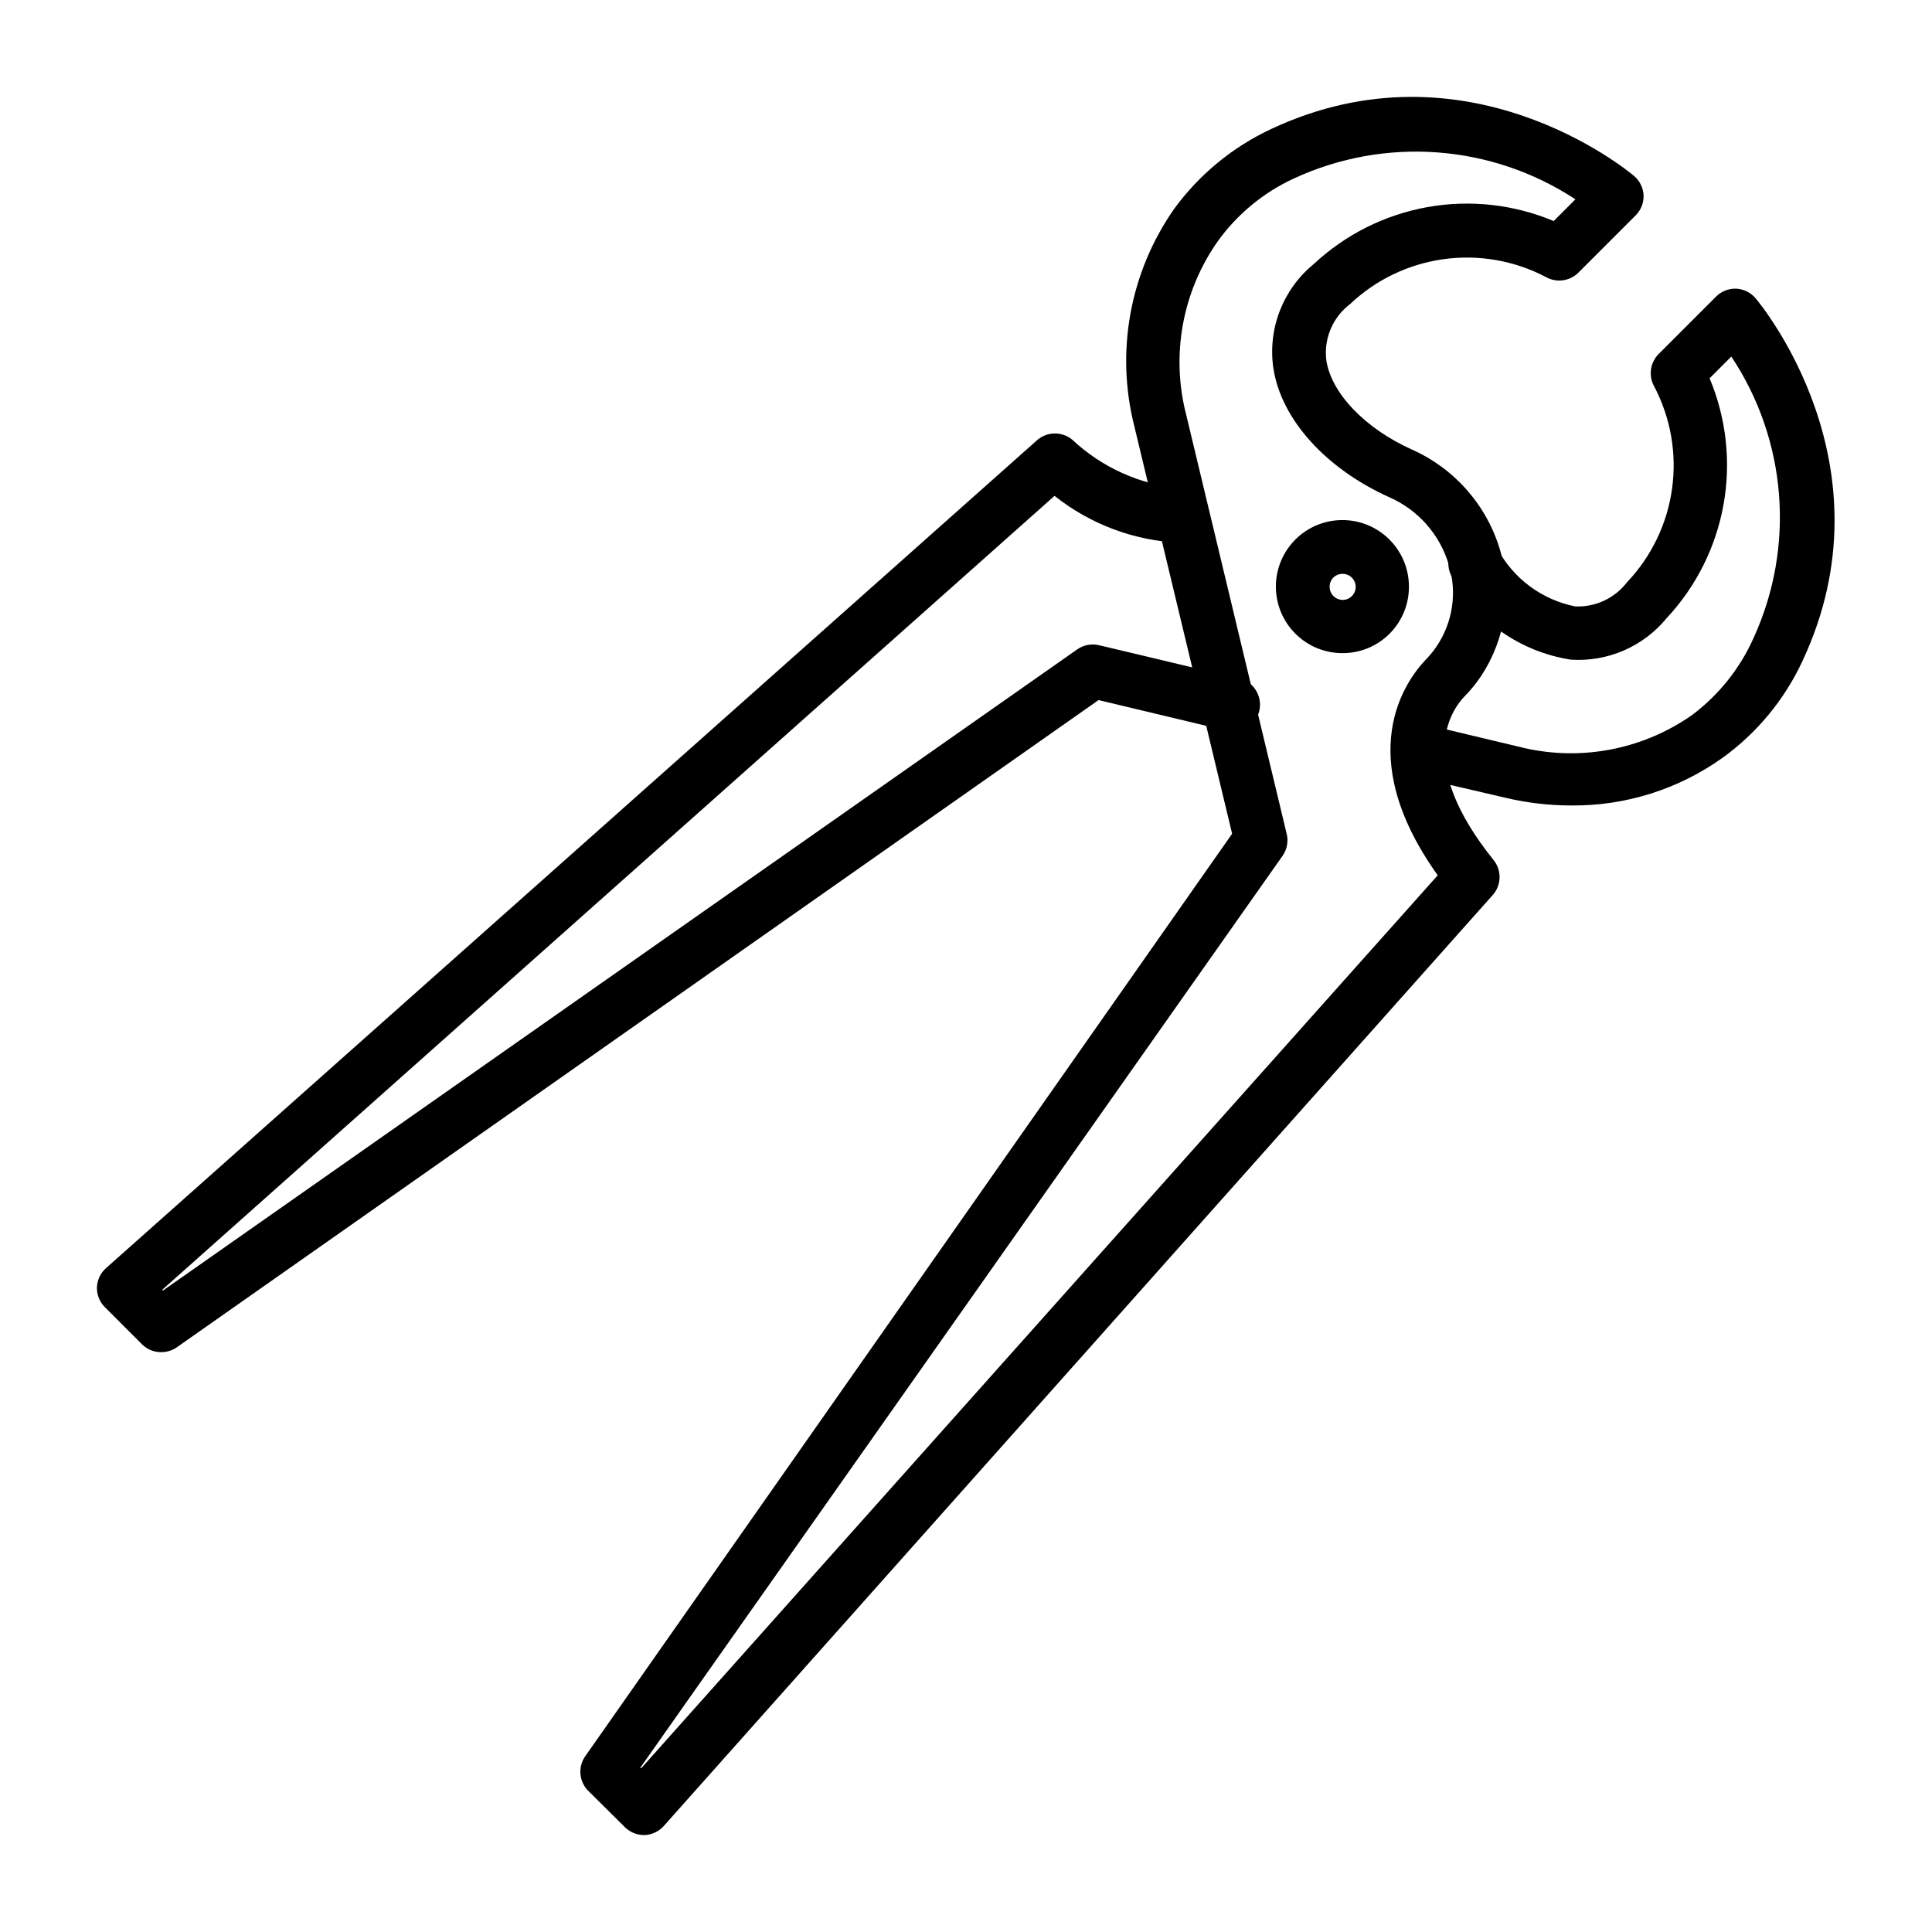
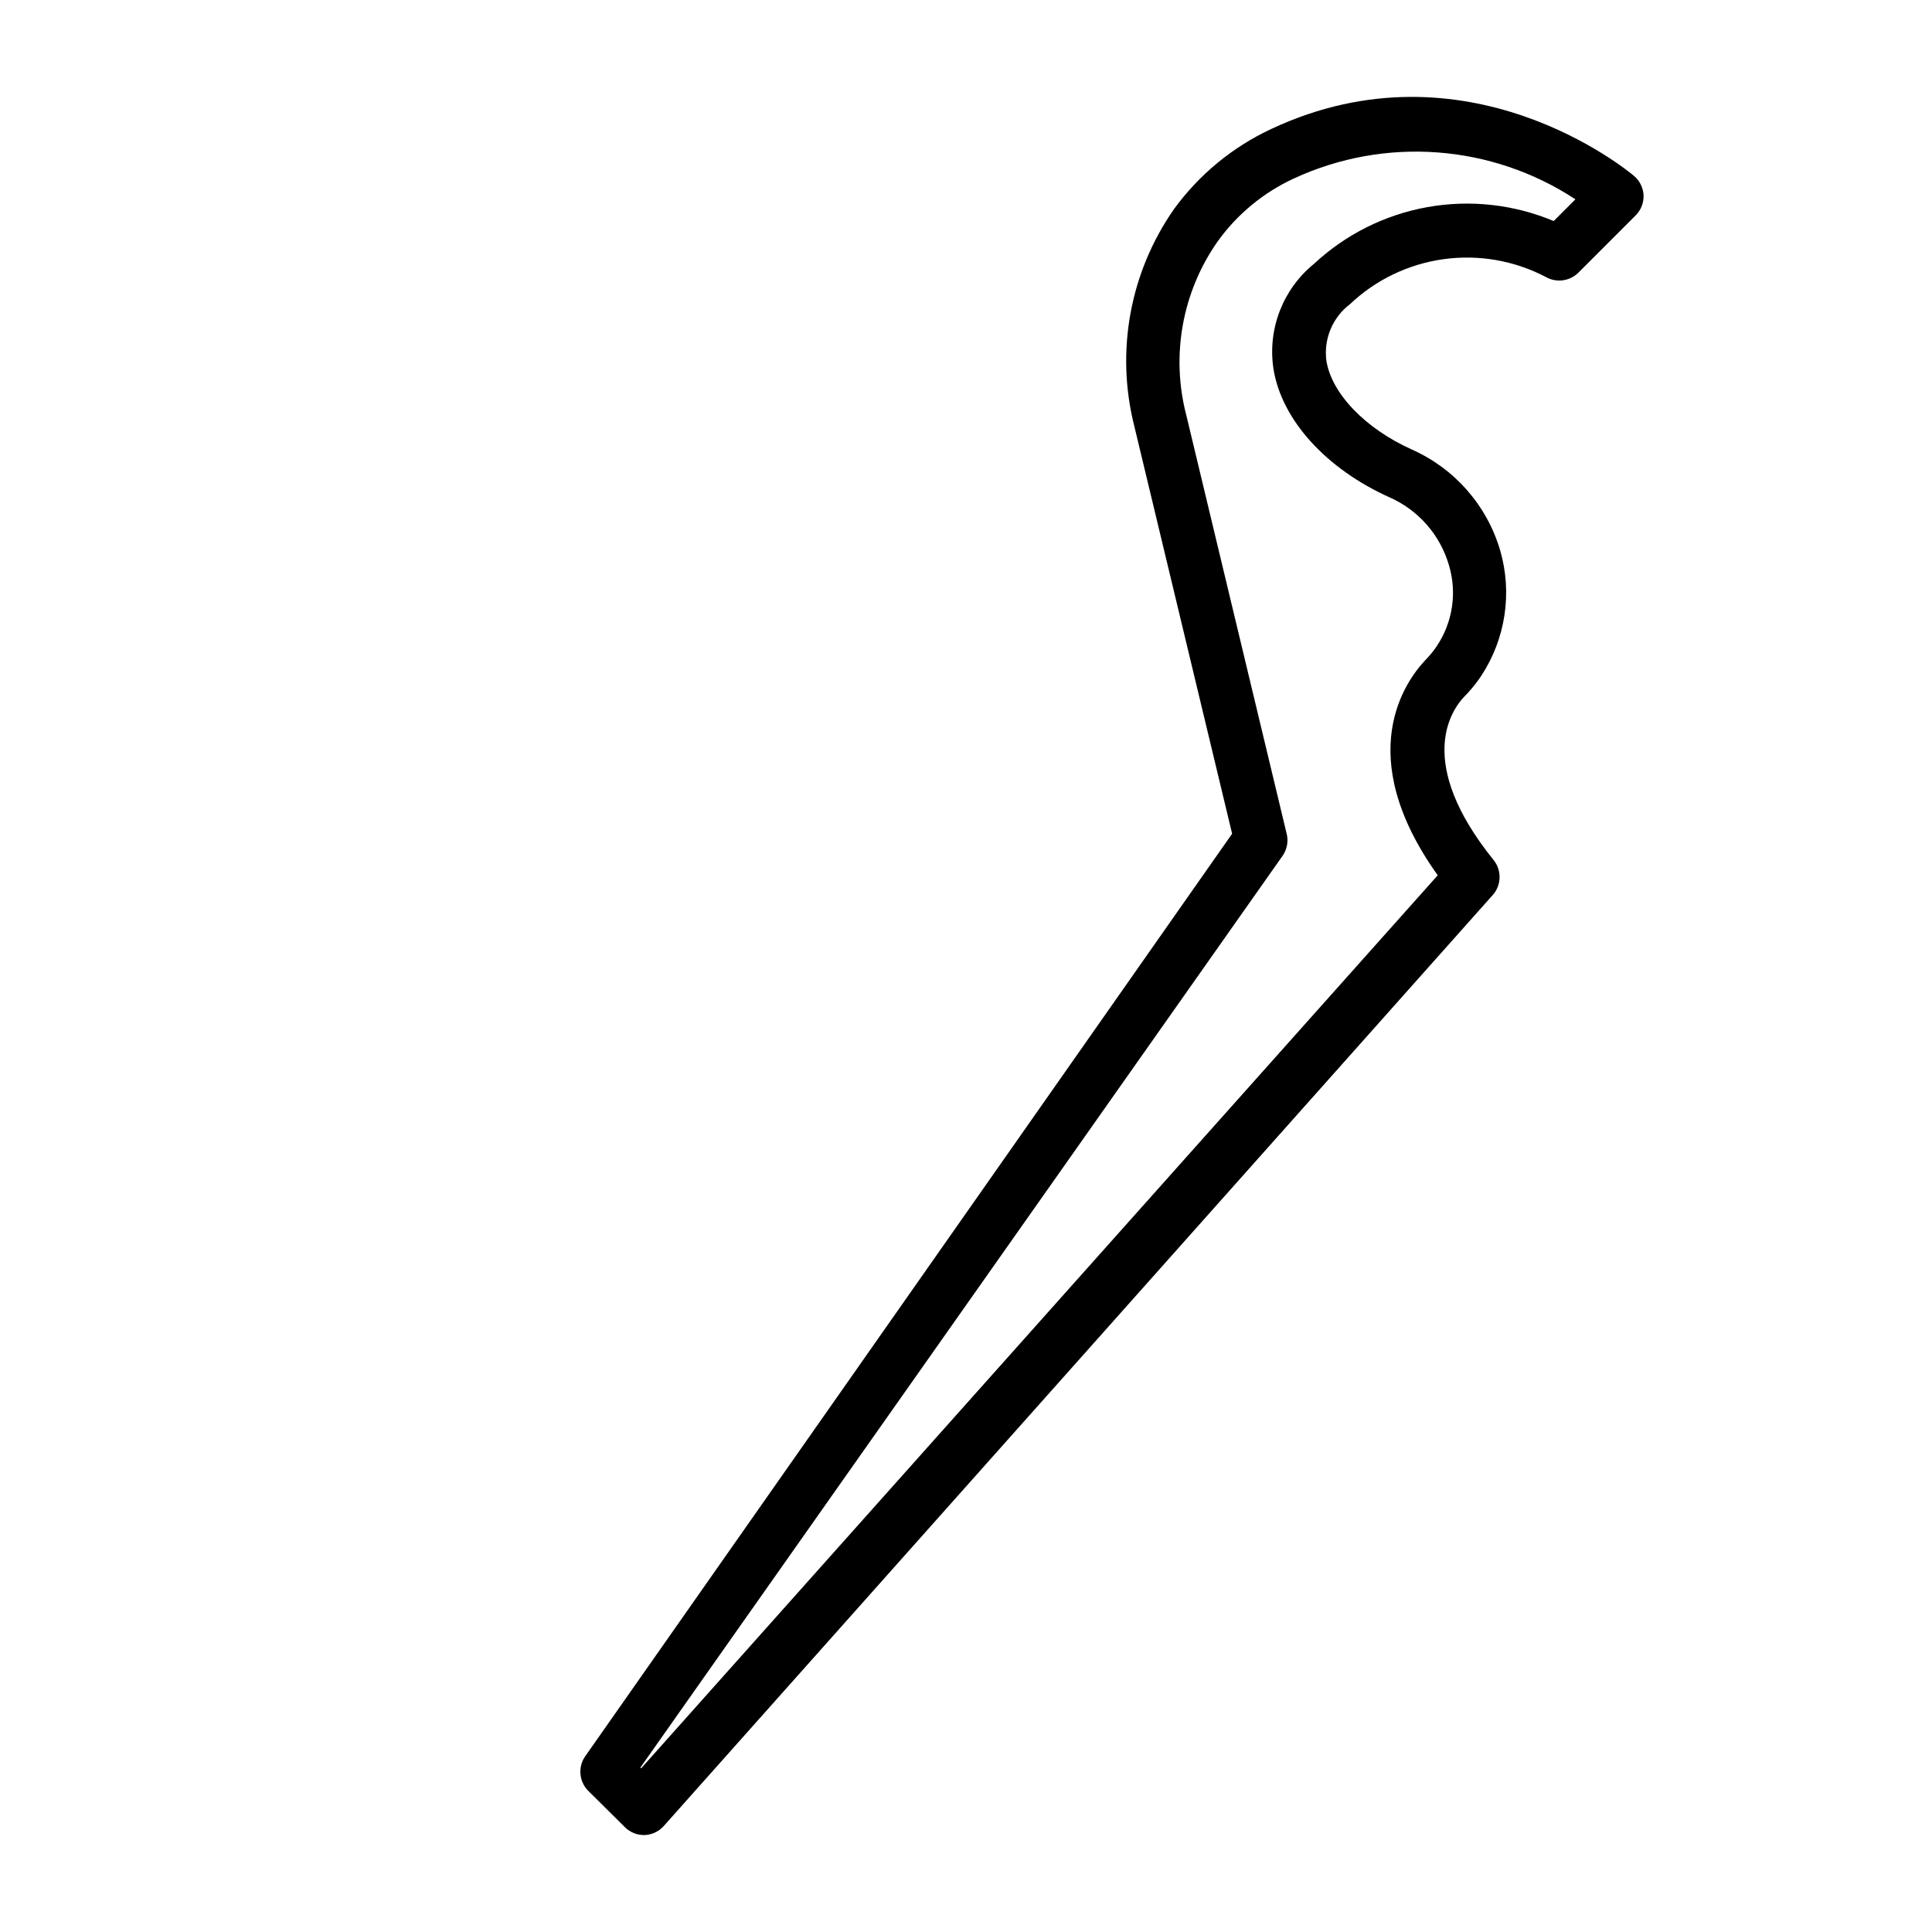
<svg xmlns="http://www.w3.org/2000/svg" fill="#000000" width="800px" height="800px" version="1.1" viewBox="144 144 512 512">
  <g>
-     <path d="m186.67 502.34c-1.855-0.008-3.633-0.73-4.969-2.016l-9.93-9.934c-1.367-1.375-2.117-3.242-2.086-5.18 0.062-1.957 0.918-3.801 2.375-5.109l246.94-219.59c2.656-2.184 6.484-2.184 9.141 0 7.891 7.394 18.02 11.949 28.789 12.953 3.973 0 7.195 3.223 7.195 7.199 0 3.973-3.223 7.195-7.195 7.195-12.195-0.496-23.914-4.859-33.469-12.449l-236.36 210.3v0.359l242.41-170c1.68-1.16 3.773-1.551 5.758-1.078l35.988 8.566-0.004-0.004c2.106 0.16 4.035 1.23 5.277 2.934 1.242 1.707 1.676 3.871 1.188 5.922-0.492 2.051-1.859 3.785-3.742 4.738-1.879 0.957-4.086 1.039-6.031 0.227l-32.82-7.844-244.35 171.58c-1.211 0.812-2.641 1.242-4.102 1.223z" />
-     <path d="m560.5 357.46c-5.863 0.004-11.707-0.672-17.414-2.012l-25.047-5.832c-3.133-1.422-4.82-4.859-4.035-8.203 0.789-3.348 3.836-5.672 7.273-5.543l25.047 5.973c15.801 4.086 32.602 1.062 45.988-8.277 7.137-5.316 12.789-12.383 16.41-20.512 11.074-24.199 8.84-52.406-5.902-74.562l-5.758 5.758c4.43 10.562 5.711 22.18 3.695 33.453-2.019 11.273-7.25 21.727-15.066 30.098-6.191 7.562-15.656 11.664-25.406 11.012-13.184-2.039-24.715-9.992-31.309-21.59-2.117-3.289-1.223-7.668 2.016-9.863 3.309-2.106 7.691-1.176 9.859 2.09 4.238 7.906 11.789 13.504 20.586 15.258 5.352 0.238 10.484-2.156 13.746-6.406 6.469-6.812 10.641-15.484 11.934-24.789 1.289-9.309-0.367-18.785-4.734-27.102-1.566-2.793-1.094-6.285 1.148-8.566l15.258-15.258h0.004c1.41-1.402 3.336-2.156 5.324-2.086 1.977 0.098 3.824 1.012 5.109 2.516 1.512 1.801 36.707 44.406 12.453 96.156-4.762 10.242-12.07 19.09-21.234 25.695-11.656 8.301-25.633 12.707-39.945 12.594z" />
    <path d="m314.64 630.31c-1.891-0.008-3.699-0.758-5.039-2.09l-9.934-9.859c-2.312-2.551-2.492-6.383-0.43-9.141l171.29-244.27-25.91-107.96c-5.031-19.809-1.195-40.824 10.508-57.578 6.652-9.145 15.52-16.453 25.766-21.23 51.75-24.258 94.359 10.938 96.156 12.449 1.508 1.285 2.418 3.133 2.519 5.109 0.07 1.988-0.684 3.918-2.086 5.328l-15.258 15.258c-2.301 2.223-5.789 2.66-8.566 1.078-8.32-4.359-17.797-6.008-27.098-4.719-9.305 1.293-17.973 5.457-24.793 11.918-2.269 1.723-4.043 4.016-5.144 6.644-1.098 2.629-1.484 5.5-1.117 8.324 1.367 8.707 10.293 17.992 22.598 23.535 11.379 5.043 19.961 14.836 23.465 26.773 3.266 11.289 1.422 23.441-5.039 33.254l-0.648 0.938v-0.004c-1.164 1.641-2.465 3.184-3.887 4.606-3.383 3.598-13.027 17.344 7.773 43.184 2.184 2.656 2.184 6.488 0 9.141l-219.88 246.94c-1.312 1.453-3.156 2.309-5.113 2.375zm-1.008-17.777h0.359l211.02-236.57c-22.887-32.027-8.422-51.605-3.238-57.074 0.883-0.902 1.699-1.863 2.445-2.879l0.504-0.719v-0.004c4.277-6.34 5.465-14.273 3.238-21.59-2.34-7.949-8.047-14.477-15.617-17.852-16.914-7.559-28.789-20.656-30.875-34.188v0.004c-1.57-10.484 2.508-21.016 10.723-27.711 8.371-7.816 18.824-13.047 30.098-15.066 11.273-2.016 22.891-0.734 33.453 3.695l5.758-5.758c-22.23-14.598-50.418-16.695-74.562-5.543-8.109 3.731-15.105 9.512-20.297 16.77-9.344 13.359-12.367 30.141-8.277 45.918l26.629 111.05h0.004c0.473 1.984 0.078 4.078-1.082 5.758z" />
-     <path d="m499.75 317.09c-4.664 0-9.141-1.848-12.445-5.141-3.305-3.289-5.168-7.758-5.188-12.422-0.02-4.664 1.812-9.145 5.09-12.465 3.277-3.316 7.734-5.199 12.398-5.238 4.664-0.039 9.152 1.773 12.484 5.039 3.332 3.262 5.234 7.715 5.293 12.379 0.078 4.719-1.75 9.27-5.066 12.629-3.316 3.359-7.848 5.238-12.566 5.219zm0-21.016c-0.91 0-1.781 0.367-2.418 1.016-0.637 0.648-0.984 1.527-0.965 2.438 0 1.406 0.848 2.668 2.148 3.199s2.793 0.223 3.773-0.781 1.262-2.5 0.703-3.789c-0.559-1.289-1.84-2.113-3.242-2.082z" />
  </g>
</svg>